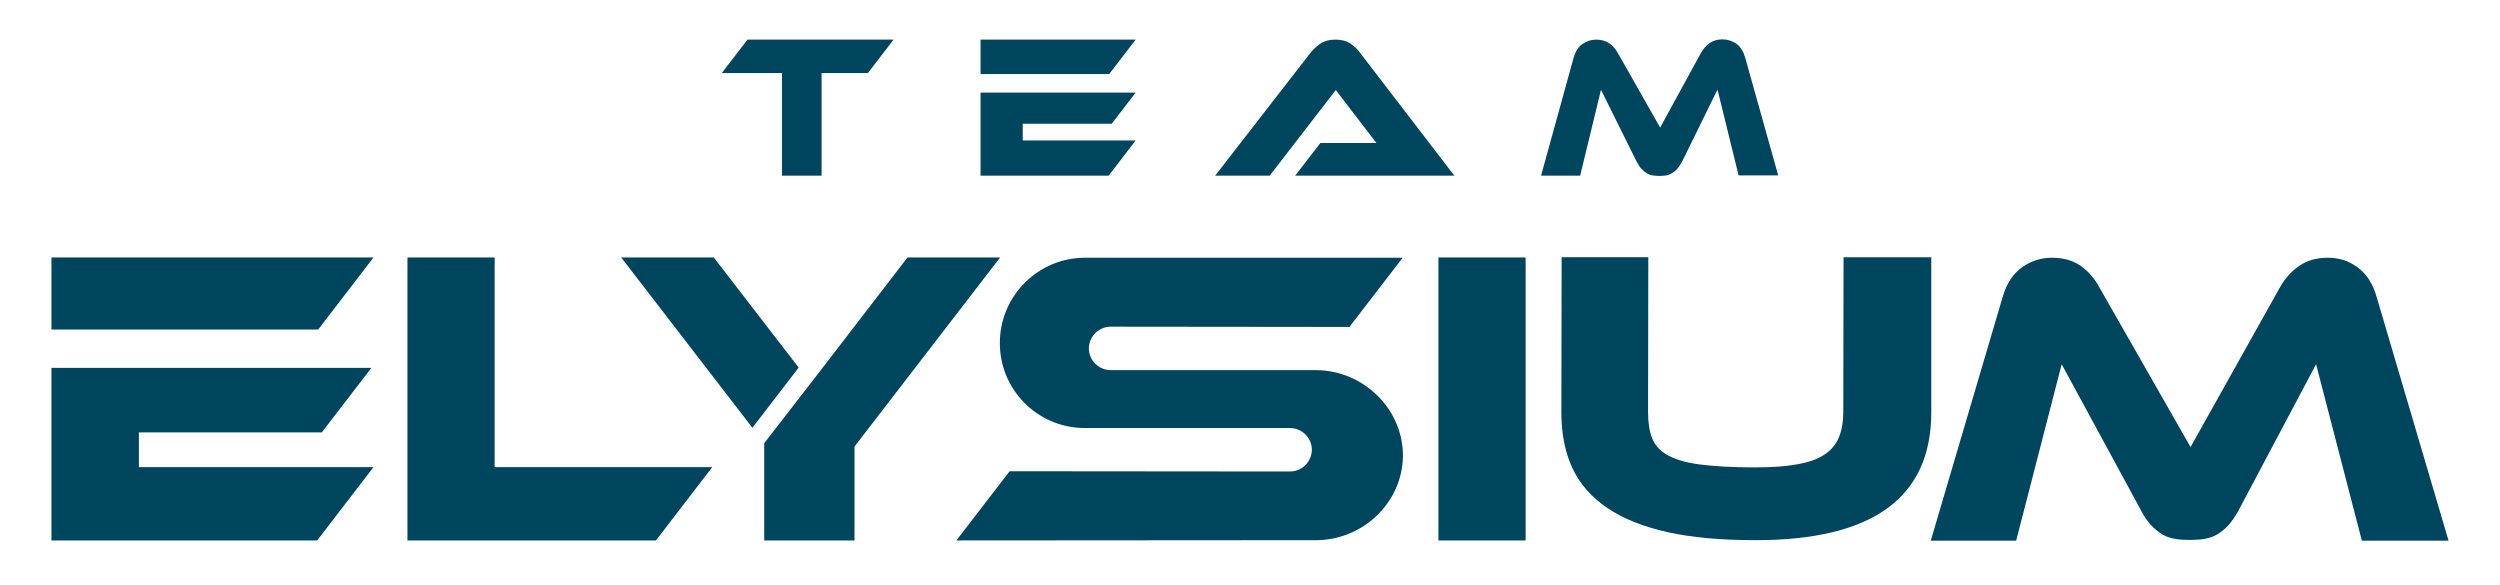
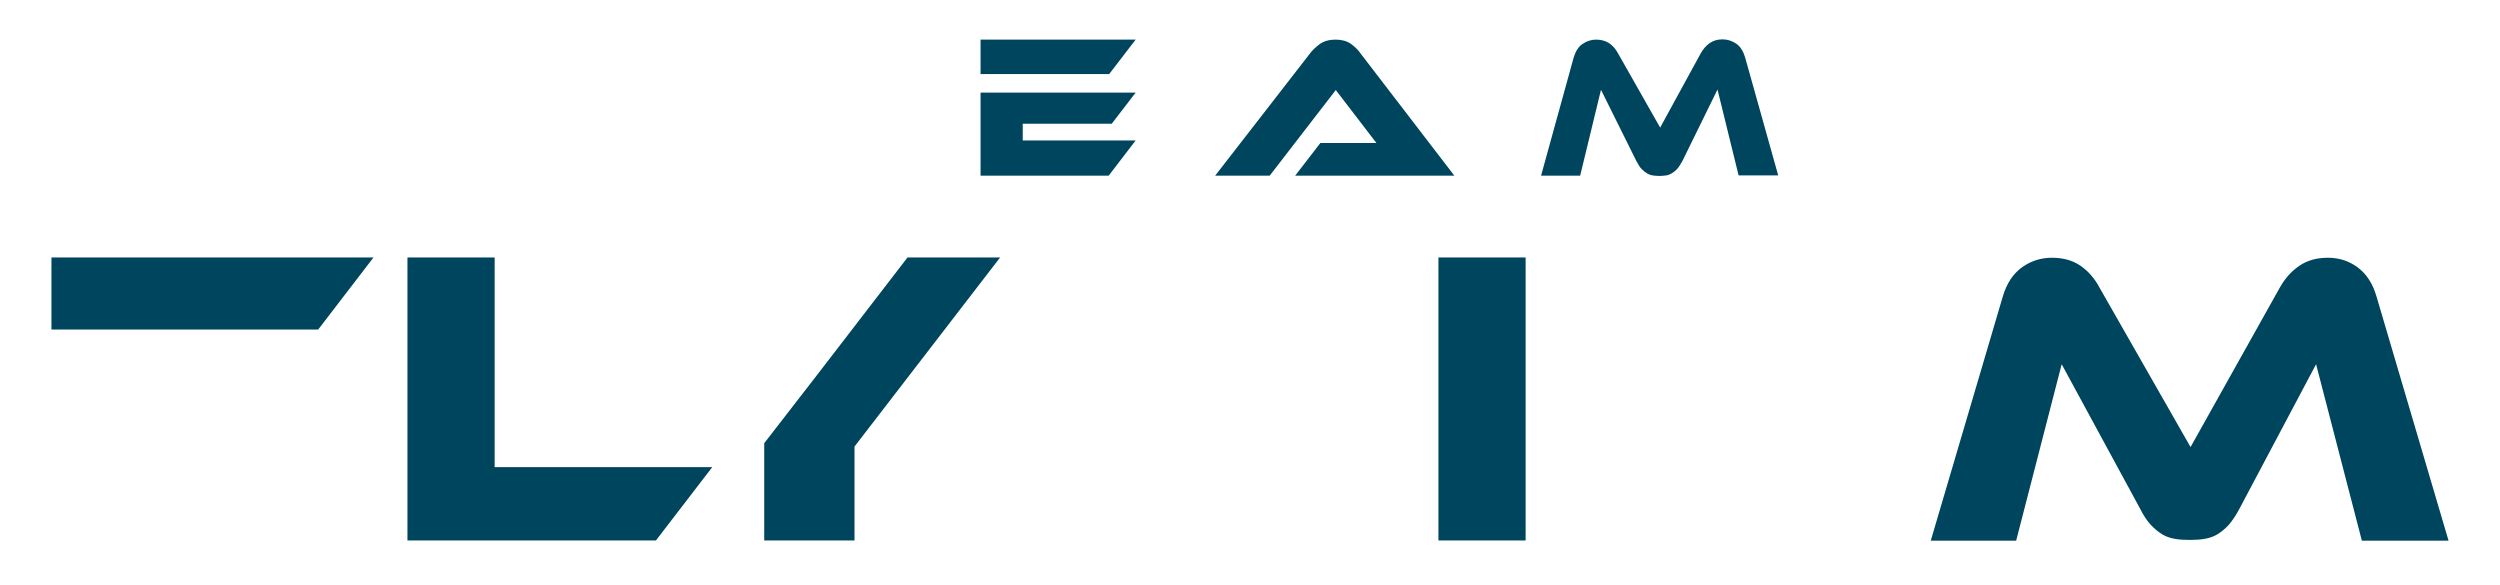
<svg xmlns="http://www.w3.org/2000/svg" version="1.1" id="Layer_1" x="0px" y="0px" viewBox="0 0 971.9 227.4" enable-background="new 0 0 971.9 227.4" xml:space="preserve">
  <g>
    <path fill="#00455E" d="M276.9,181.6L255,210.1h-96.6V100.1h33.9v81.5H276.9z" />
    <path fill="#00455E" d="M593.1,210.1h-33.9V100.1h33.9V210.1z" />
-     <path fill="#00455E" d="M750.8,160.3c0,33.2-22.8,49.7-68.3,49.7c-13.2,0-24.6-1-34.1-3.1c-9.5-2.1-17.3-5.2-23.5-9.4   c-6.2-4.2-10.7-9.3-13.6-15.5c-2.9-6.2-4.3-13.4-4.3-21.8l0.1-60.2h33.7l-0.1,60.2c0,4,0.5,7.4,1.6,10.2c1.1,2.7,3.1,5,6.1,6.6   c3,1.7,7.2,2.9,12.7,3.6c5.5,0.7,12.5,1.1,21.3,1.1c6.5,0,12-0.4,16.4-1.2c4.4-0.8,7.9-2,10.5-3.8c2.6-1.7,4.5-4,5.6-6.7   c1.1-2.7,1.7-6,1.7-9.8l0.1-60.2h34.1L750.8,160.3z" />
    <path fill="#00455E" d="M851.6,173.8l34.7-62c2-3.5,4.4-6.3,7.5-8.4c3-2.1,6.7-3.2,11.2-3.2c4.3,0,8.1,1.2,11.5,3.7   c3.4,2.5,5.9,6.2,7.4,11.4l28,94.9h-33.7l-17.8-68.6l-29.7,56c-1.4,2.7-2.9,4.9-4.3,6.5c-1.5,1.6-3,2.8-4.5,3.7   c-1.5,0.9-3.2,1.4-4.9,1.7c-1.7,0.3-3.7,0.4-5.7,0.4c-2.1,0-4-0.1-5.7-0.4c-1.7-0.3-3.4-0.8-4.9-1.7c-1.5-0.9-3-2.1-4.5-3.7   c-1.5-1.6-2.9-3.7-4.3-6.5l-30.4-56l-17.7,68.6h-33.2l28-94.9c1.5-5.1,4-8.9,7.5-11.4c3.5-2.5,7.4-3.7,11.6-3.7c4.4,0,8,1,11.1,3.1   c3,2.1,5.5,4.9,7.4,8.5L851.6,173.8z" />
    <g>
      <polygon fill="#00455E" points="145.2,100.1 20,100.1 20,128.1 123.7,128.1   " />
-       <polygon fill="#00455E" points="54,168.1 125.1,168.1 144.4,143 20,143 20,210.1 123.3,210.1 145.2,181.6 54,181.6   " />
    </g>
    <g>
-       <polygon fill="#00455E" points="277.5,100.1 241.5,100.1 292.5,166.3 310.5,142.9   " />
      <polygon fill="#00455E" points="352.8,100.1 317.7,145.7 297.1,172.3 297.1,210.1 315.1,210.1 332.2,210.1 332.2,173.6     388.8,100.1   " />
    </g>
-     <path fill="#00455E" d="M511.9,143.9c0,0-80.1,0-80.1,0c0,0-0.1,0-0.1,0c-4.7-0.1-8.4-3.9-8.4-8.5c0.1-4.6,3.8-8.4,8.5-8.4v0   l92.8,0.1l20.7-26.9l-123.5,0c-18.1,0-32.9,14.6-33.1,32.8c-0.2,18.3,14.4,33.2,32.7,33.4c0,0,80.1,0,80.1,0c0,0,0.1,0,0.1,0   c4.7,0.1,8.4,3.9,8.4,8.5c-0.1,4.6-3.8,8.4-8.5,8.4v0l-109-0.1l-20.7,26.9l139.8-0.1c18.1,0,33.6-14.5,33.8-32.7   C545.5,159,530.1,144.1,511.9,143.9z" />
-     <path fill="#00455E" d="M347.4,15.4l-10,13h-18v39.9h-15.4V28.4h-23.4l10-13H347.4z" />
    <path fill="#00455E" d="M503.5,68.3l9.8-12.7l21.8,0L519.3,35l-25.7,33.3h-21.2L509.1,21c1-1.4,2.4-2.7,4-3.9   c1.6-1.1,3.6-1.7,6.1-1.7c2.3,0,4.3,0.5,5.9,1.6s2.9,2.4,4,4l36.3,47.3H503.5z" />
    <path fill="#00455E" d="M645.4,49.6l15.8-28.9c0.9-1.6,2-2.9,3.4-3.9c1.4-1,3.1-1.5,5.1-1.5c1.9,0,3.7,0.6,5.3,1.7   c1.6,1.1,2.7,2.9,3.4,5.2l12.9,46h-15.4l-8.2-33.4L654,62.7c-0.7,1.2-1.3,2.2-2,3c-0.7,0.7-1.4,1.3-2.1,1.7   c-0.7,0.4-1.4,0.7-2.2,0.8c-0.8,0.1-1.7,0.2-2.6,0.2c-0.9,0-1.8-0.1-2.6-0.2c-0.8-0.1-1.5-0.4-2.2-0.8c-0.7-0.4-1.4-1-2.1-1.7   c-0.7-0.7-1.3-1.7-2-3l-13.8-27.8l-8.1,33.4h-15.2l12.7-46c0.7-2.3,1.8-4.1,3.4-5.2c1.6-1.1,3.4-1.7,5.3-1.7c2,0,3.7,0.5,5.1,1.4   c1.4,1,2.5,2.2,3.4,3.9L645.4,49.6z" />
    <g>
      <g>
        <polygon fill="#00455E" points="441.5,15.4 381.2,15.4 381.2,28.8 431.2,28.8    " />
        <polygon fill="#00455E" points="432.2,48.1 441.5,36 381.2,36 381.2,68.3 431,68.3 441.5,54.6 397.6,54.6 397.6,48.1    " />
      </g>
    </g>
  </g>
</svg>